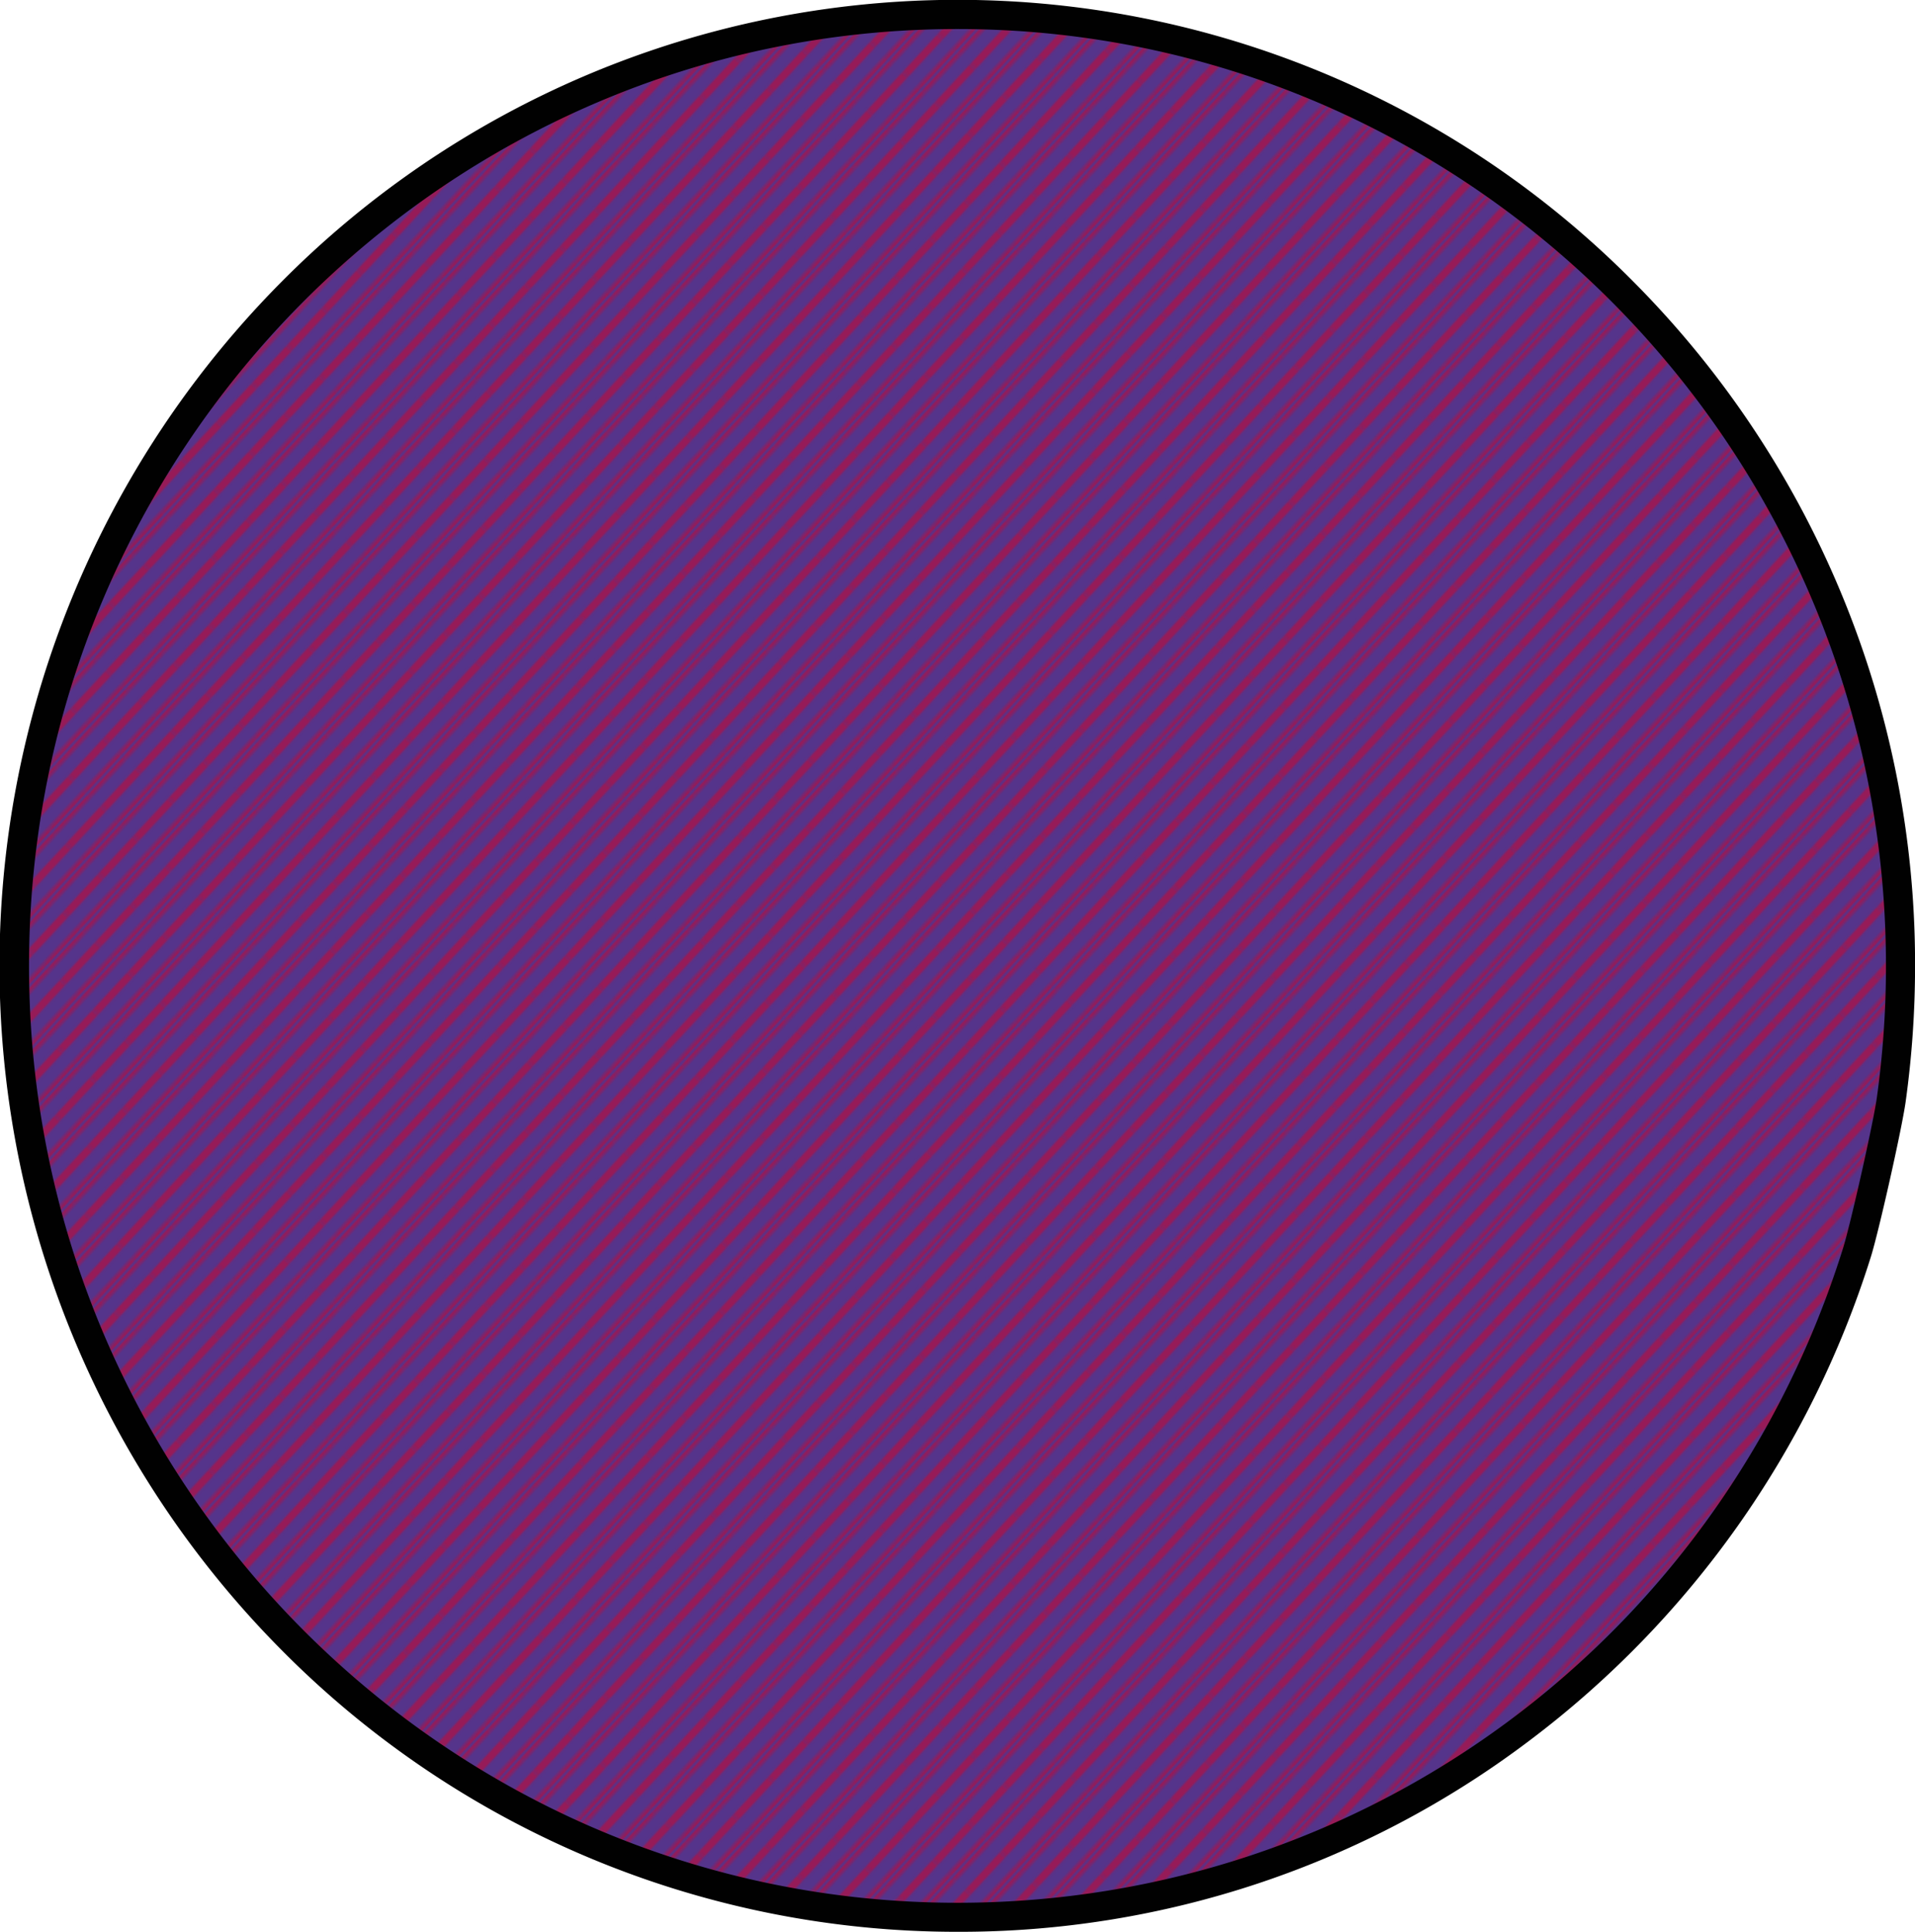
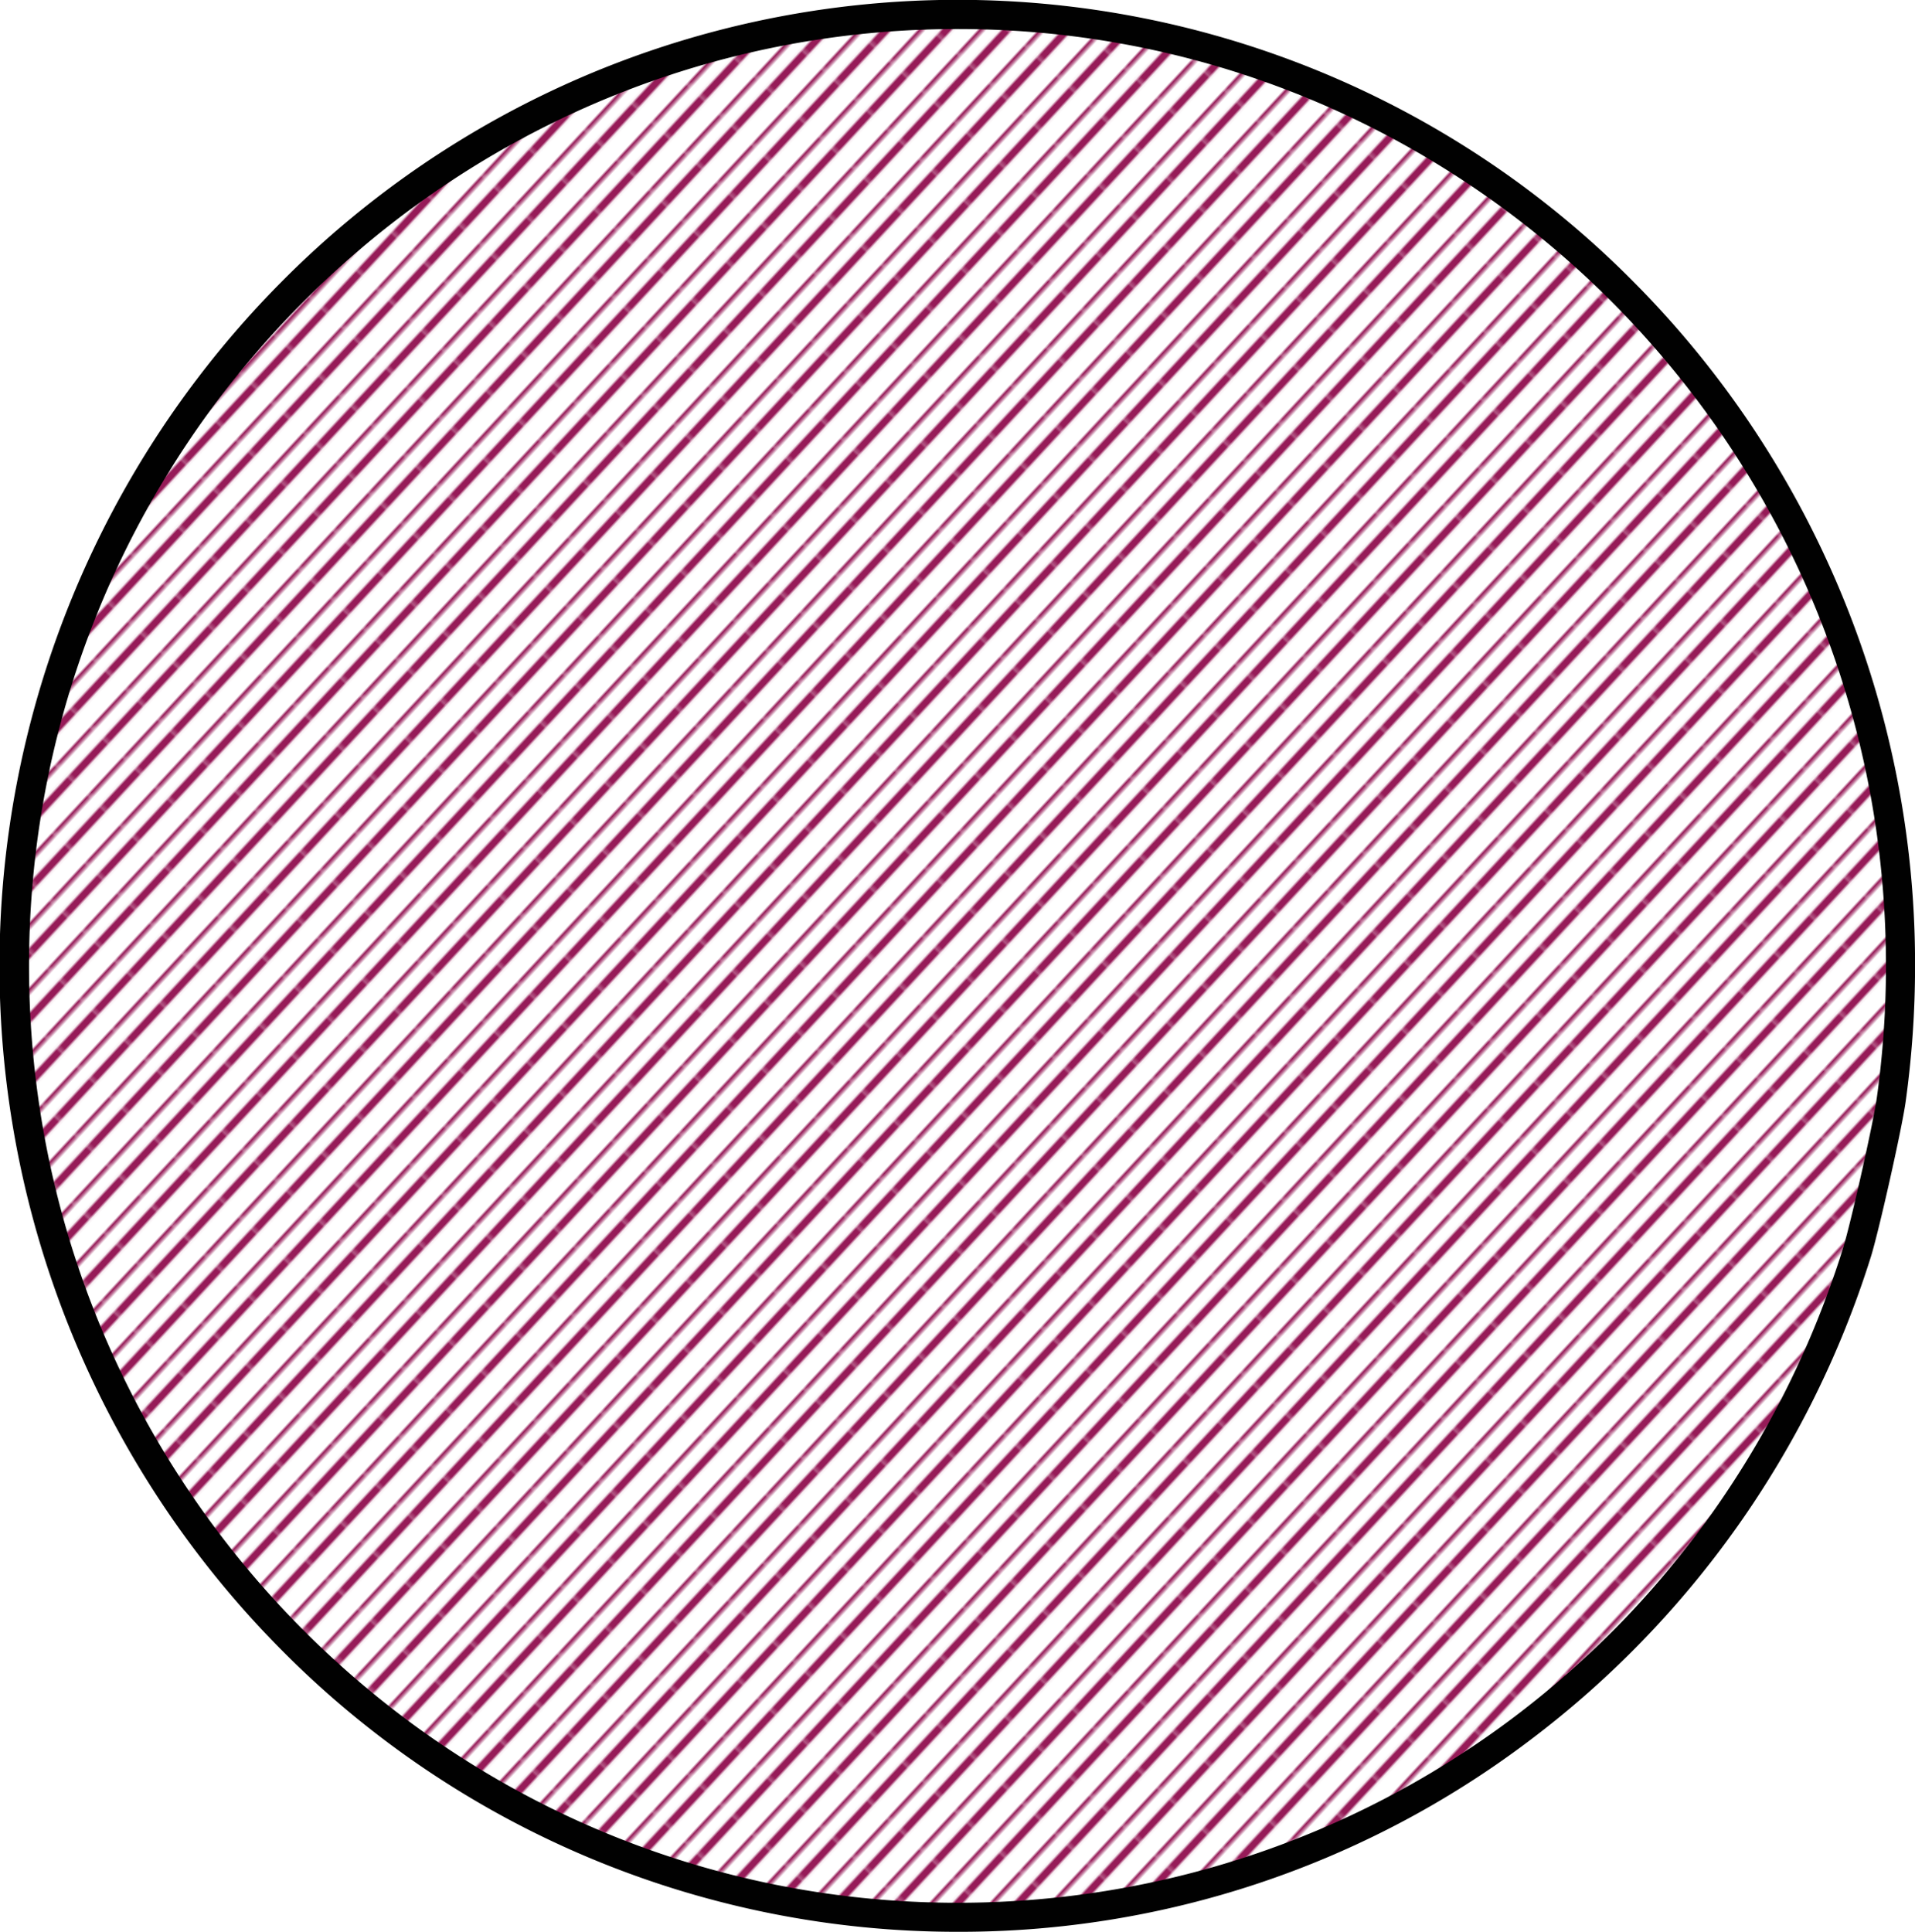
<svg xmlns="http://www.w3.org/2000/svg" viewBox="0 0 857.54 864.99">
  <defs>
    <style>.cls-1{fill:none;}.cls-2{clip-path:url(#clip-path);}.cls-3{fill:#961b58;}.cls-4{clip-path:url(#clip-path-2);}.cls-5{clip-path:url(#clip-path-3);}.cls-6{fill:#55348b;}.cls-6,.cls-7{fill-rule:evenodd;}.cls-7{fill:url(#полоски_3);}.cls-8{fill:#010101;}</style>
    <clipPath id="clip-path">
-       <rect class="cls-1" x="15.45" width="3.13" height="20.88" />
-     </clipPath>
+       </clipPath>
    <clipPath id="clip-path-2">
      <rect class="cls-1" x="6.94" width="3.13" height="20.88" />
    </clipPath>
    <clipPath id="clip-path-3">
      <rect class="cls-1" x="-1.56" width="3.13" height="20.88" />
    </clipPath>
    <pattern id="полоски_3" data-name="полоски 3" width="17.01" height="20.87" patternTransform="translate(20.23 85.35) rotate(42.86) scale(1.1)" patternUnits="userSpaceOnUse" viewBox="0 0 17.01 20.88">
      <rect class="cls-1" width="17.01" height="20.88" />
      <g class="cls-2">
        <rect class="cls-1" x="-0.99" y="-38.56" width="39" height="39" />
        <rect class="cls-3" x="-0.99" y="-38.56" width="39" height="39" />
        <rect class="cls-1" x="-0.99" y="0.44" width="39" height="39" />
        <rect class="cls-3" x="-0.99" y="0.44" width="39" height="39" />
      </g>
      <g class="cls-4">
        <rect class="cls-1" x="-9.5" y="-38.56" width="39" height="39" />
        <rect class="cls-3" x="-9.5" y="-38.56" width="39" height="39" />
        <rect class="cls-1" x="-9.5" y="0.44" width="39" height="39" />
        <rect class="cls-3" x="-9.5" y="0.44" width="39" height="39" />
      </g>
      <g class="cls-5">
-         <rect class="cls-1" x="-18" y="-38.56" width="39" height="39" />
        <rect class="cls-3" x="-18" y="-38.56" width="39" height="39" />
        <rect class="cls-1" x="-18" y="0.44" width="39" height="39" />
        <rect class="cls-3" x="-18" y="0.44" width="39" height="39" />
      </g>
    </pattern>
  </defs>
  <title>Ресурс 21</title>
  <g id="Слой_2" data-name="Слой 2">
    <g id="картинки">
-       <path class="cls-6" d="M814.8,252.13c9.85,20.85,77.32,170,10.3,336.87C761.83,746.5,602.81,858.5,428.77,858.5c-235.27,0-426-190.73-426-426,0-244.51,210.56-423.83,426-426C592,4.87,745.32,105,814.8,252.13Z" />
      <path class="cls-7" d="M851,432.49a433.87,433.87,0,0,1-4.16,60C845.27,504,835,549.67,831.49,561c-54,172.48-213.89,297.52-402.72,297.52-233.21,0-422.27-190.73-422.27-426S195.56,6.5,428.77,6.5,851,197.22,851,432.49Z" />
      <path class="cls-8" d="M428.77,865a425.61,425.61,0,0,1-303.21-126.7,434.6,434.6,0,0,1,0-611.6A427.27,427.27,0,0,1,261.85,34,426,426,0,0,1,732,126.69a433.07,433.07,0,0,1,125.57,305.8,442,442,0,0,1-4.23,60.94c-1.66,11.92-12,58-15.61,69.49A433.32,433.32,0,0,1,684.59,779.61,422.86,422.86,0,0,1,428.77,865Zm0-852C199.51,13,13,201.18,13,432.49S199.51,852,428.77,852c182.29,0,341.64-117.73,396.52-293,3.38-10.8,13.58-56.16,15.15-67.4a428.52,428.52,0,0,0,4.1-59.14C844.54,201.18,658,13,428.77,13Z" />
    </g>
  </g>
</svg>